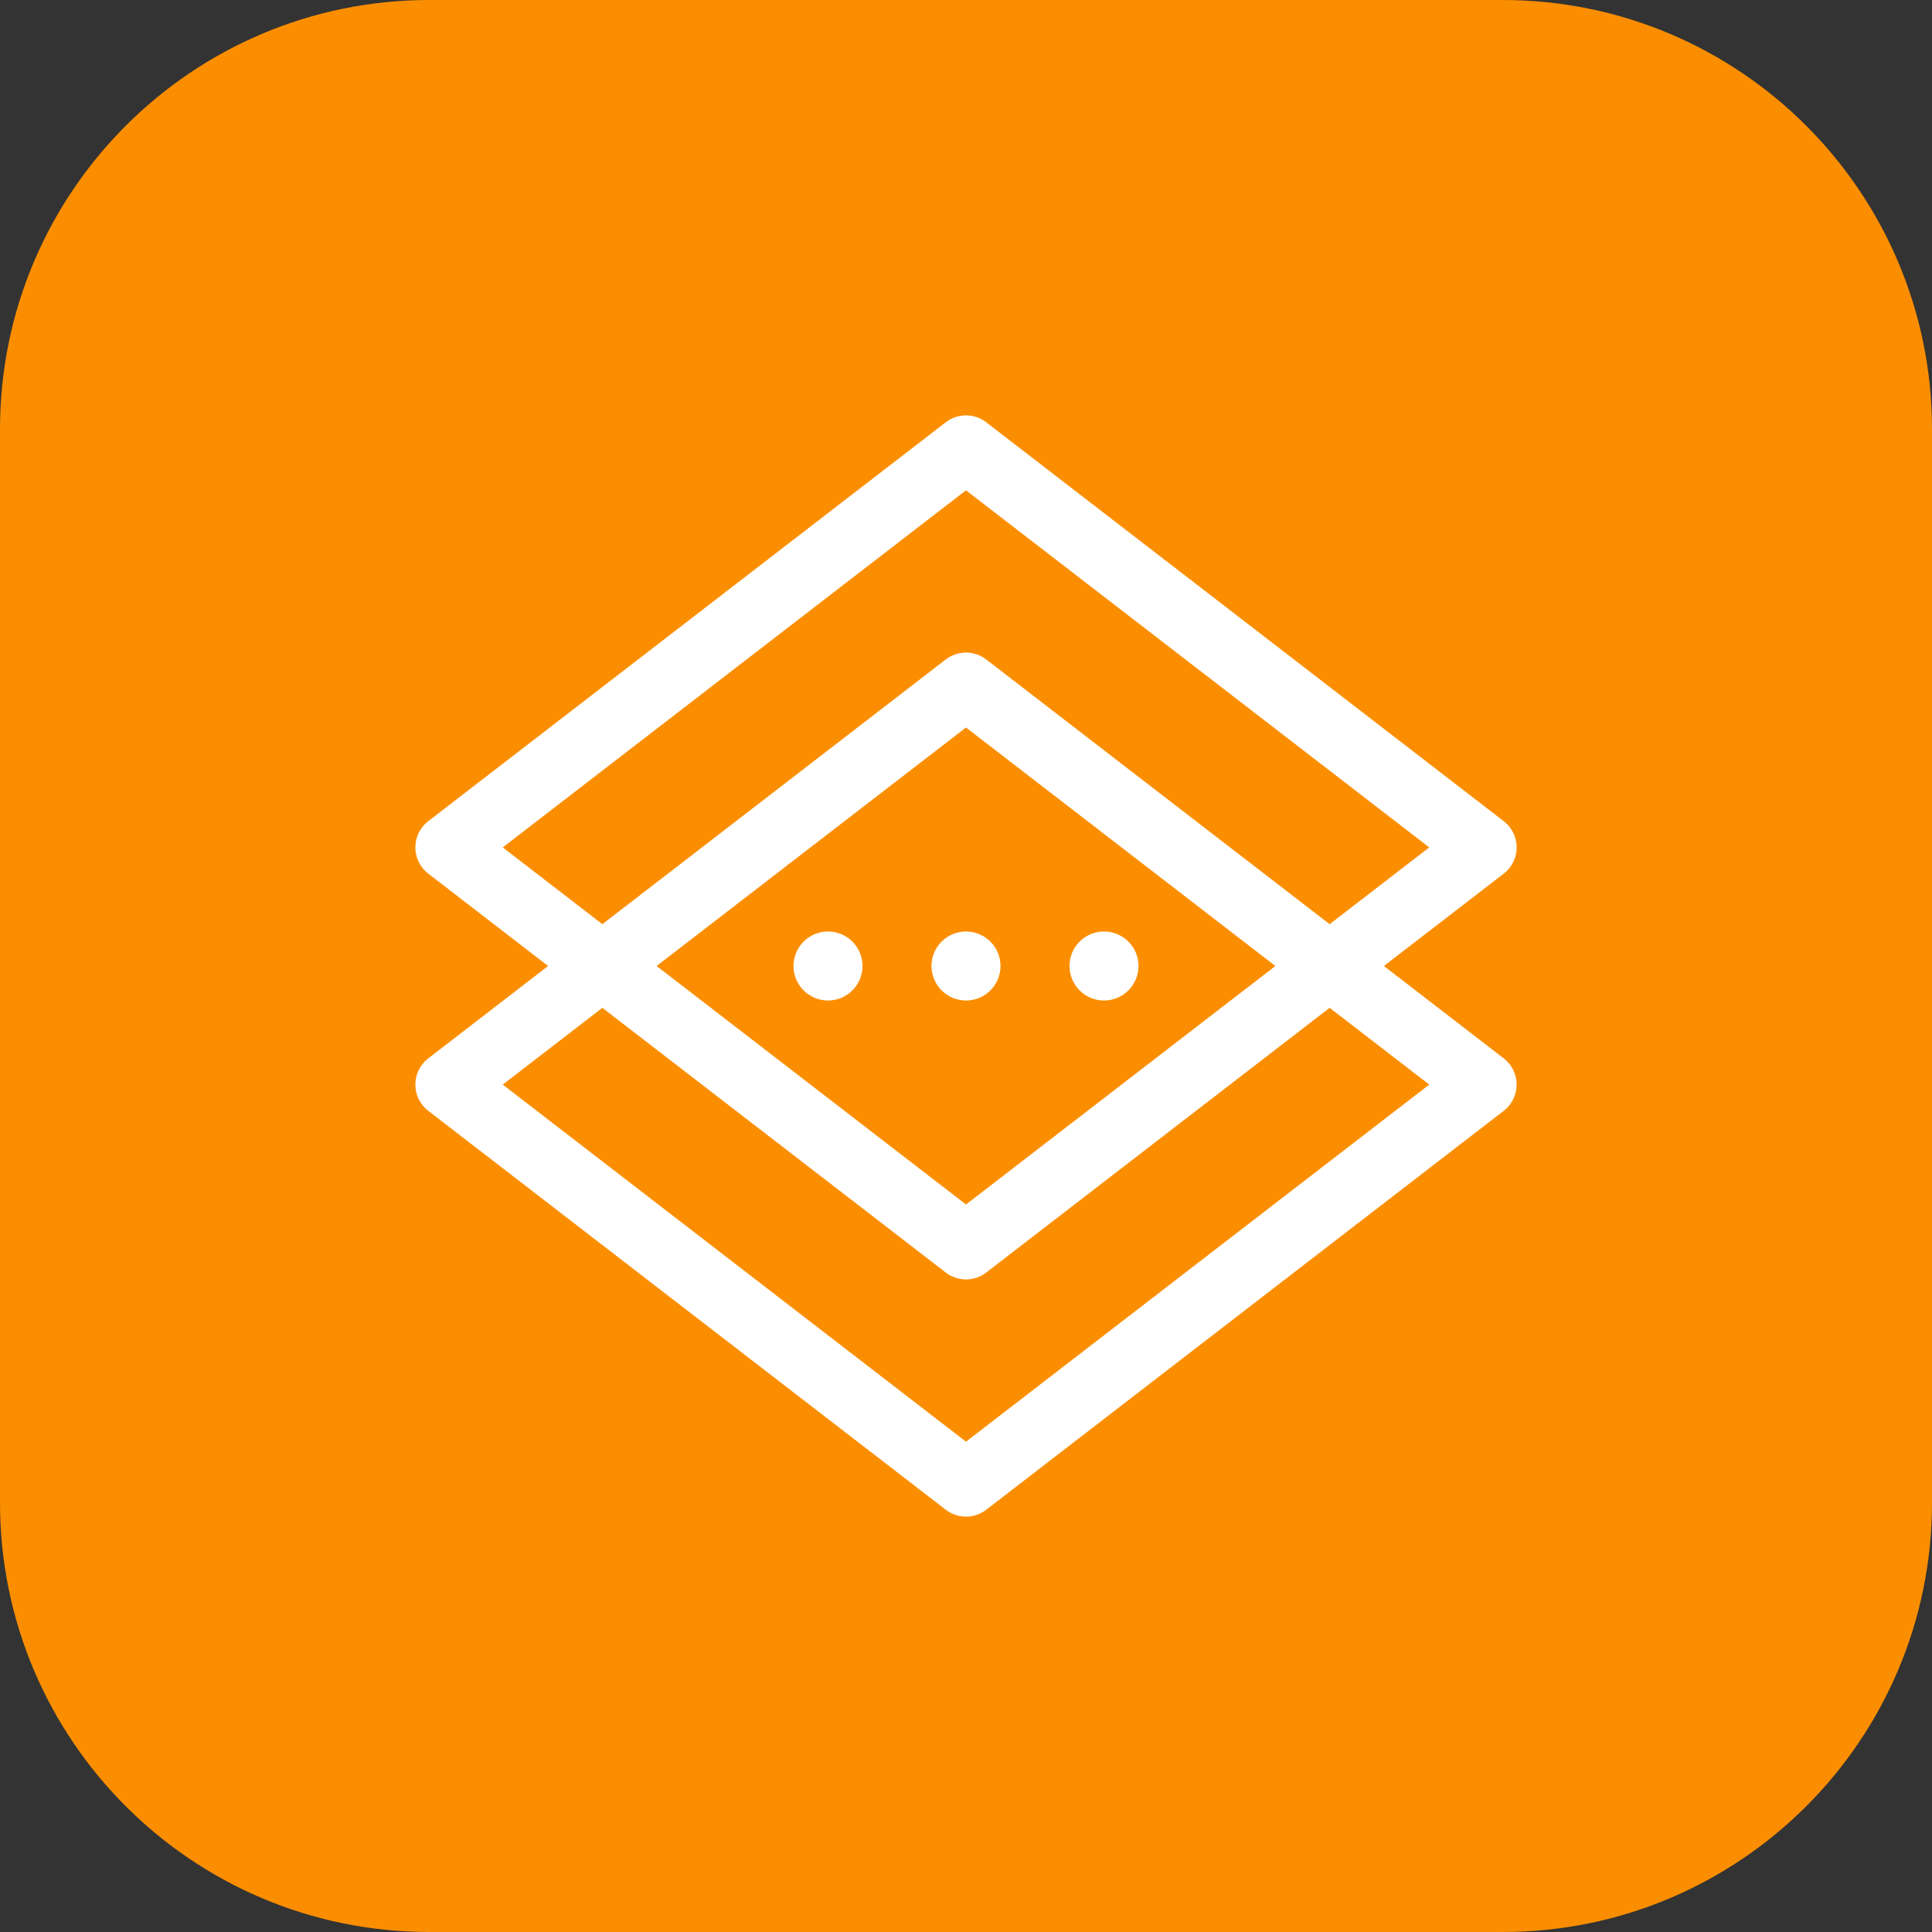
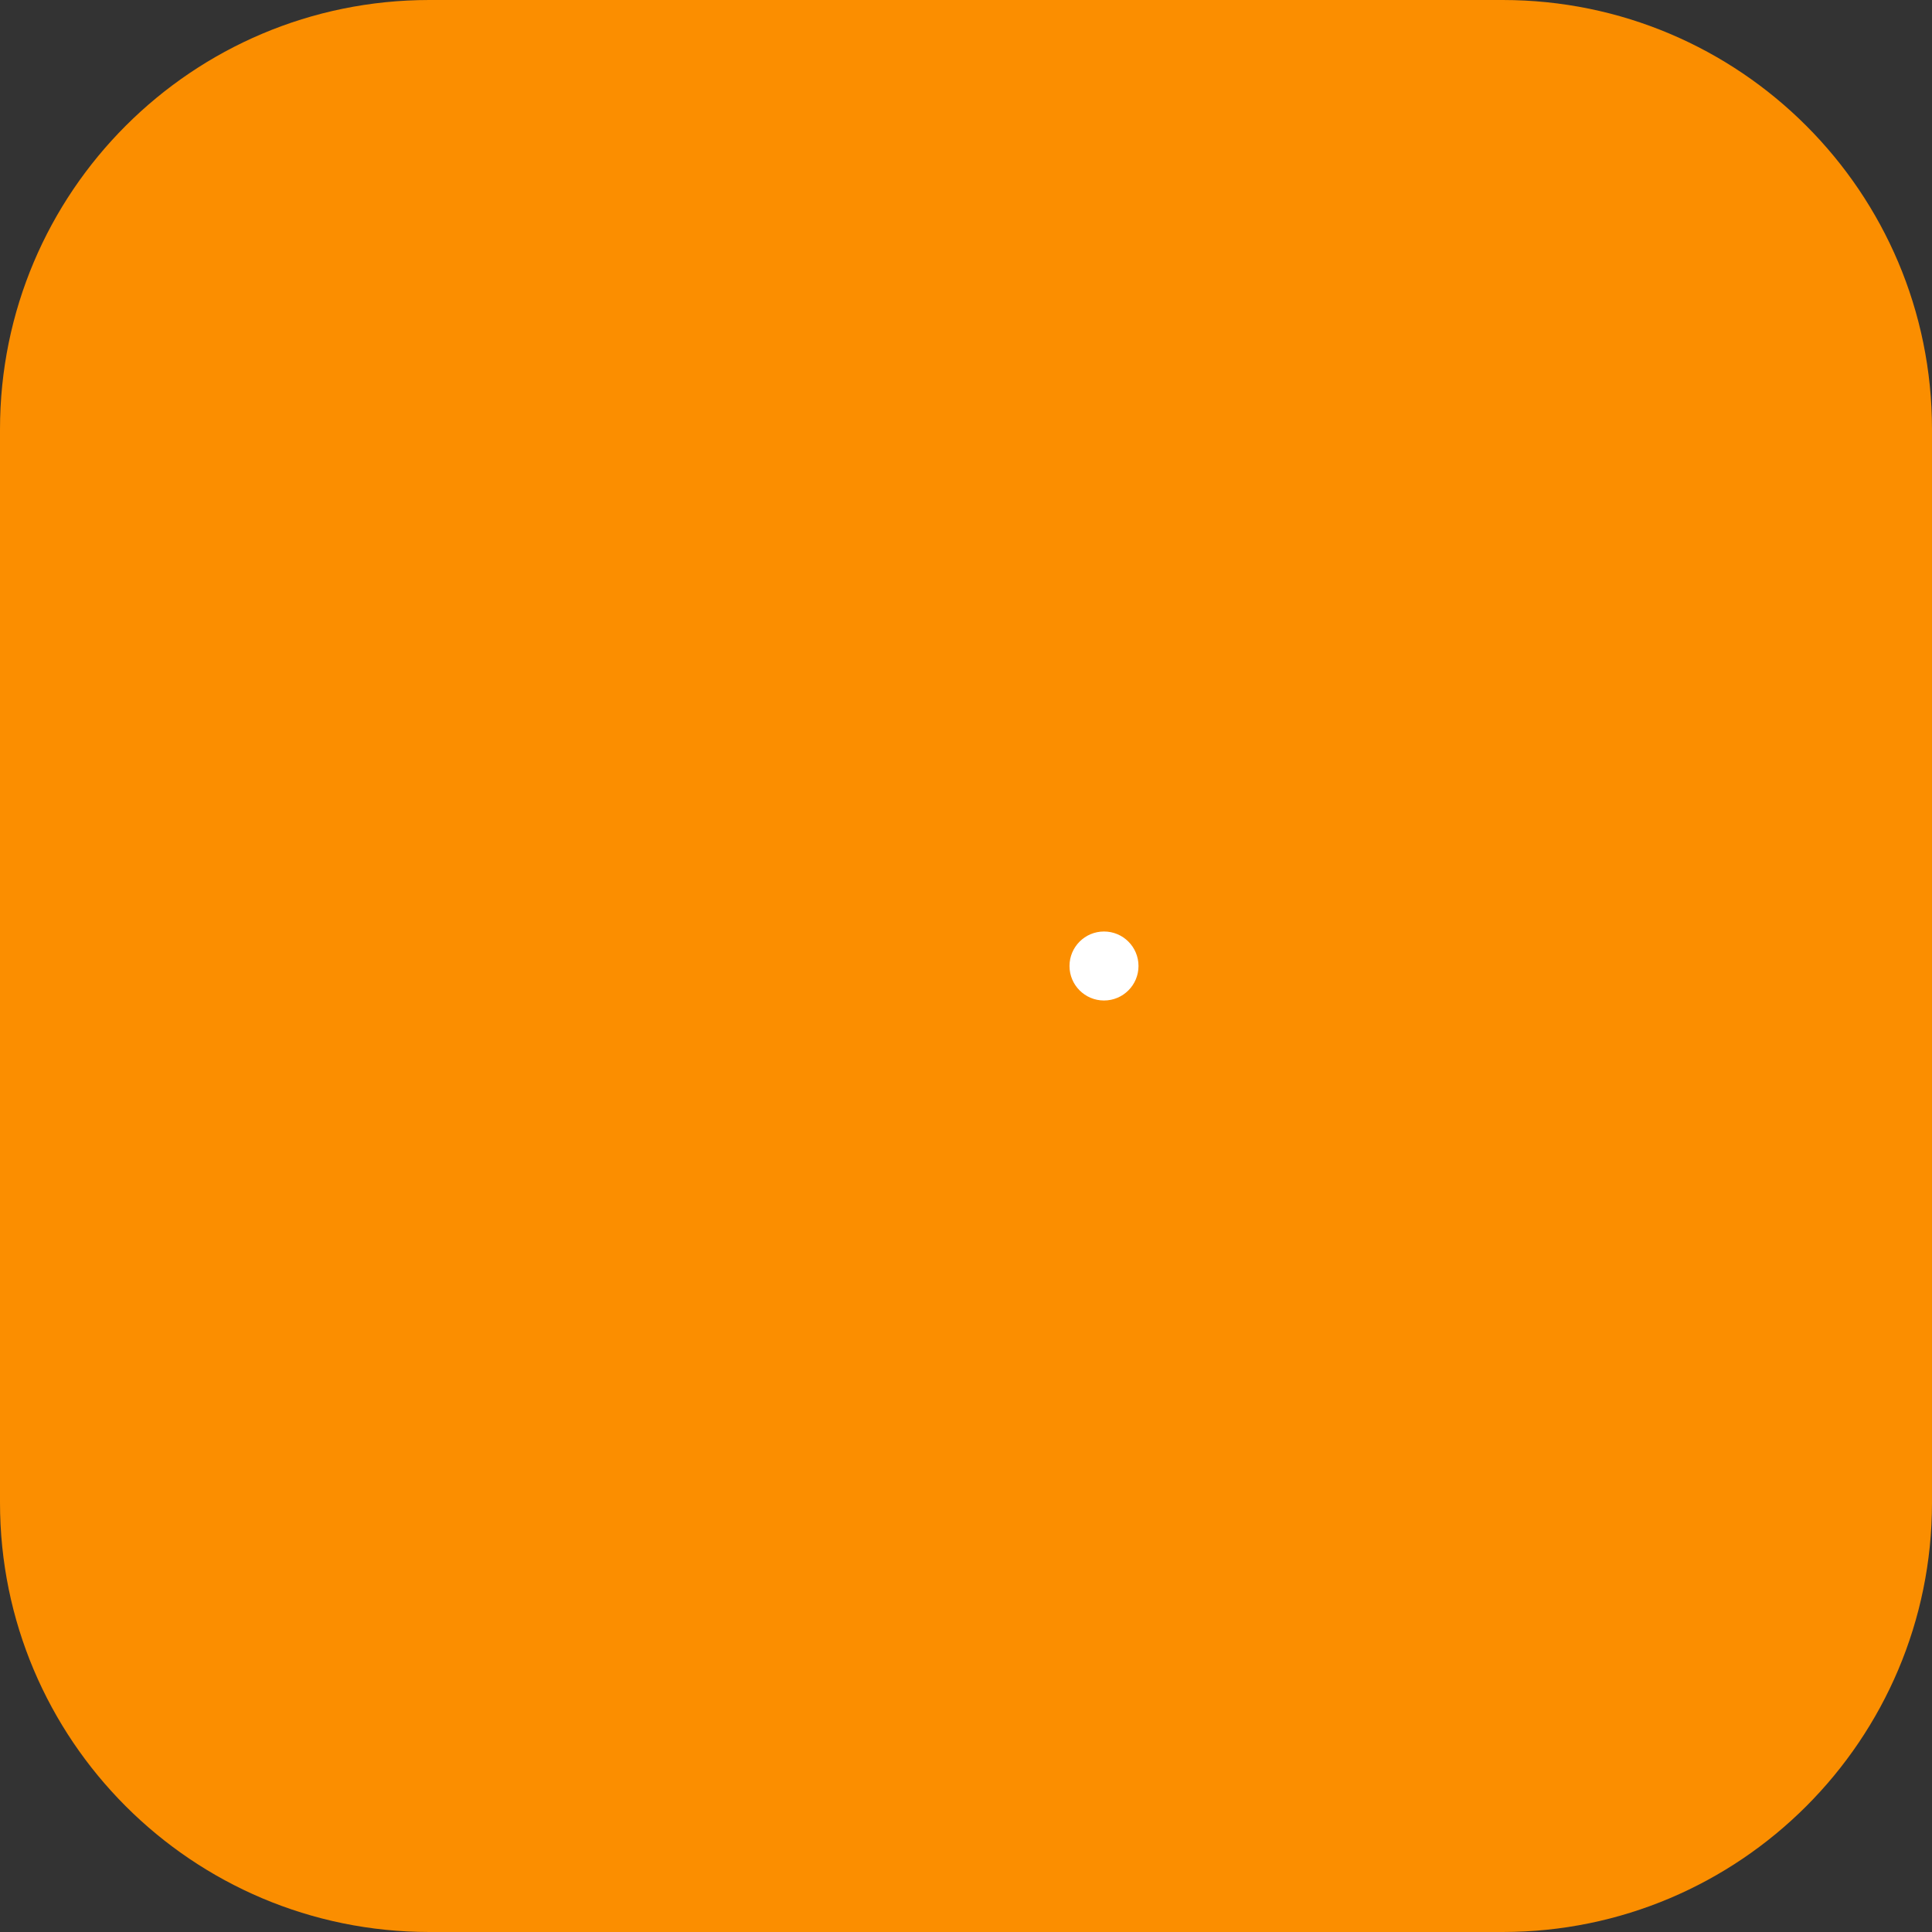
<svg xmlns="http://www.w3.org/2000/svg" width="70" height="70" viewBox="0 0 70 70" fill="none">
  <rect x="0" y="0" width="70" height="70" fill="#333333" stroke="none" />
  <g clip-path="url(#clip0_4159_5739)">
    <path d="M54.444 0H15.556C6.964 0 0 6.964 0 15.556V54.444C0 63.035 6.964 70 15.556 70H54.444C63.035 70 70 63.035 70 54.444V15.556C70 6.964 63.035 0 54.444 0Z" fill="#FB8E00" />
    <g clip-path="url(#clip1_4159_5739)">
-       <path d="M35 53.75L16.25 39.297L35 24.844L53.75 39.297L35 53.75Z" stroke="white" stroke-width="2.4" stroke-linecap="round" stroke-linejoin="round" />
-       <path d="M35 45.156L16.25 30.703L35 16.25L53.75 30.703L35 45.156Z" stroke="white" stroke-width="2.4" stroke-linecap="round" stroke-linejoin="round" />
-       <circle cx="35" cy="35" r="1.25" fill="white" />
-       <circle cx="30" cy="35" r="1.25" fill="white" />
      <circle cx="40" cy="35" r="1.25" fill="white" />
    </g>
  </g>
  <defs>
    <clipPath id="clip0_4159_5739">
      <rect width="70" height="70" rx="12" fill="white" />
    </clipPath>
    <clipPath id="clip1_4159_5739">
      <rect width="40" height="40" fill="white" transform="translate(15 15)" />
    </clipPath>
  </defs>
</svg>